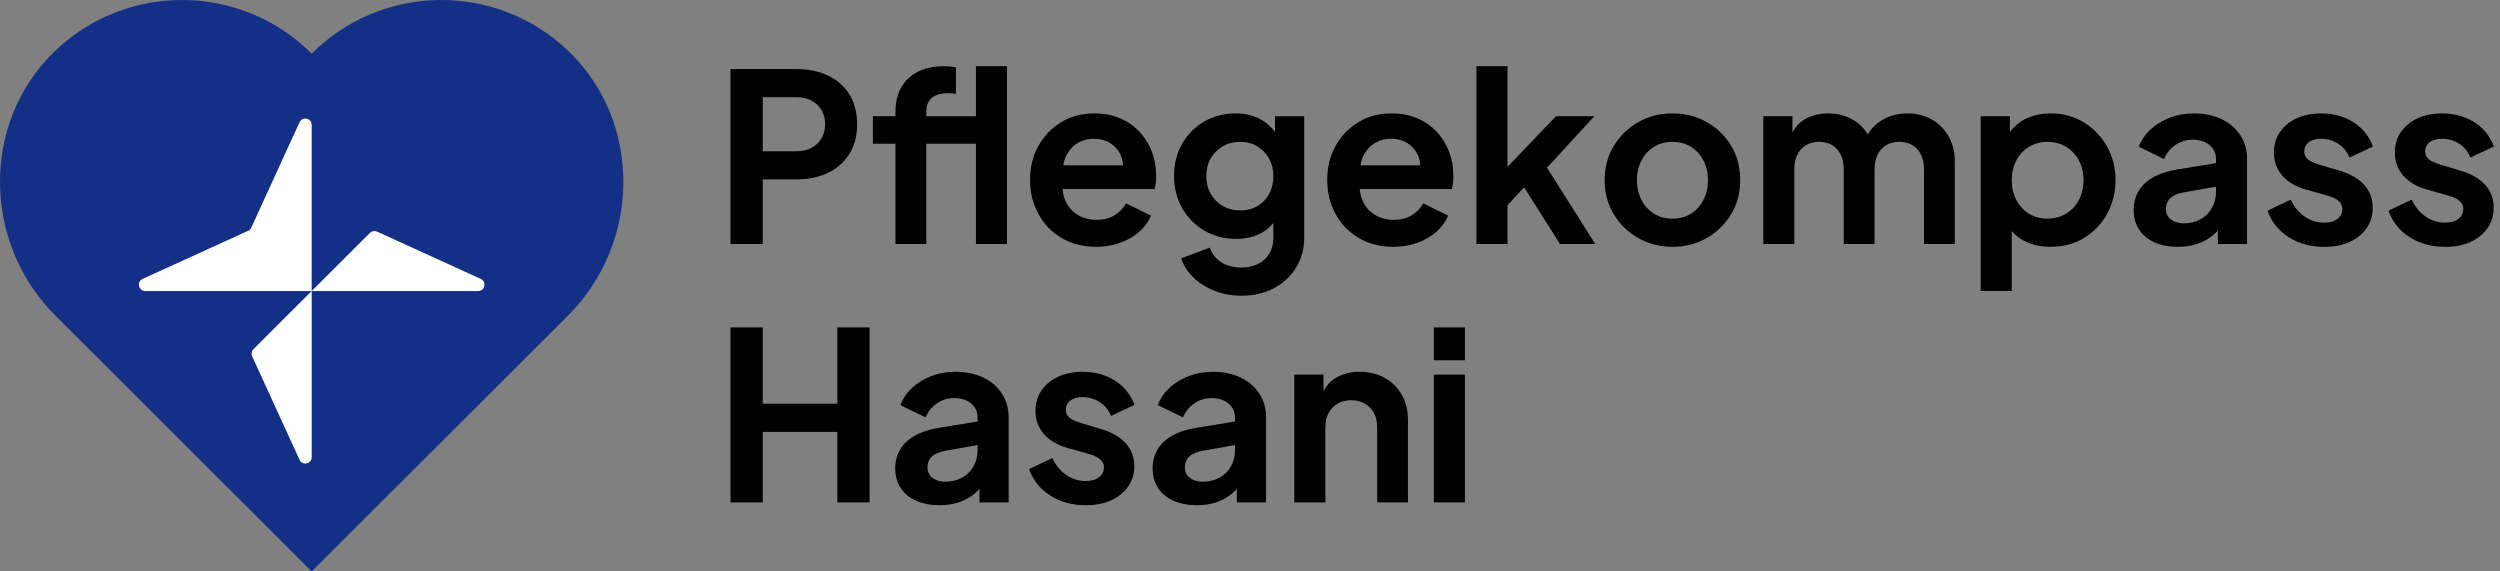
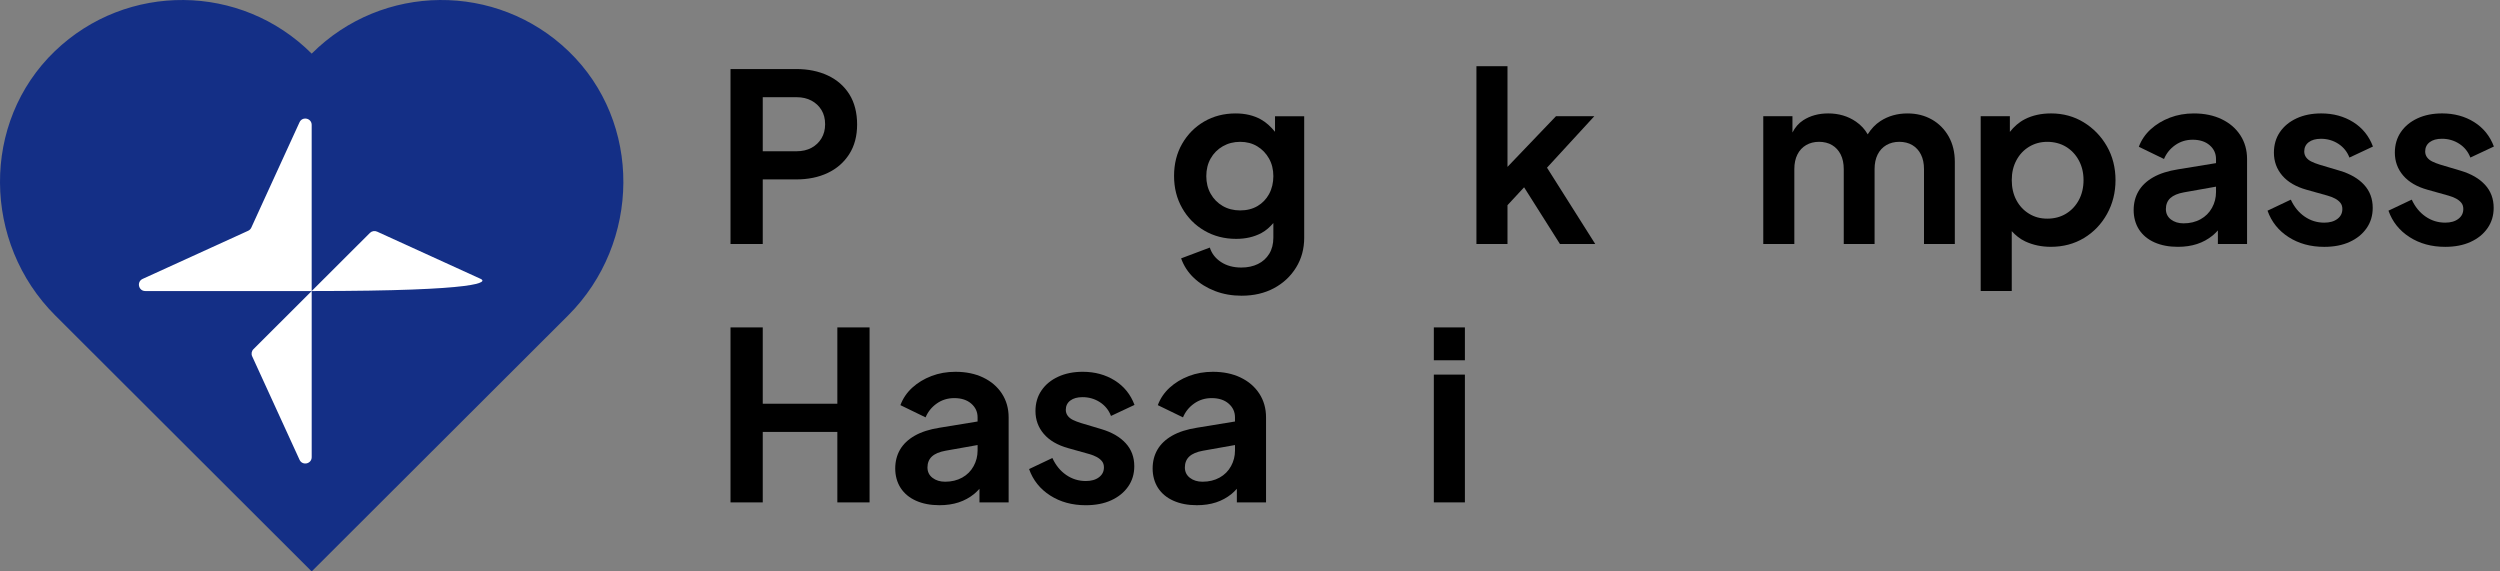
<svg xmlns="http://www.w3.org/2000/svg" width="210" height="48" viewBox="0 0 210 48" fill="none">
  <rect x="0" y="0" width="210" height="48" fill="#808080" stroke="none" />
  <g clip-path="url(#clip0_5_388)">
    <path d="M47.752 4.294C53.977 10.273 53.832 20.4 47.723 26.497L26.182 48L4.64 26.497C-1.469 20.4 -1.614 10.273 4.611 4.294C10.643 -1.5 20.235 -1.43 26.182 4.505C32.128 -1.43 41.72 -1.501 47.753 4.294H47.752Z" fill="#142F86" />
-     <path d="M31.073 19.564L26.181 24.447V10.493C26.181 9.92 25.399 9.75 25.16 10.271L22.064 17.031L21.11 19.12C21.056 19.237 20.963 19.331 20.846 19.385L11.982 23.427C11.459 23.666 11.63 24.447 12.204 24.447H26.182L21.29 29.33C21.132 29.488 21.088 29.727 21.182 29.93L25.161 38.622C25.4 39.144 26.182 38.974 26.182 38.4V24.448H40.16C40.735 24.448 40.905 23.667 40.382 23.428L31.674 19.456C31.472 19.364 31.232 19.407 31.073 19.564V19.564Z" fill="white" />
+     <path d="M31.073 19.564L26.181 24.447V10.493C26.181 9.92 25.399 9.75 25.16 10.271L22.064 17.031L21.11 19.12C21.056 19.237 20.963 19.331 20.846 19.385L11.982 23.427C11.459 23.666 11.63 24.447 12.204 24.447H26.182L21.29 29.33C21.132 29.488 21.088 29.727 21.182 29.93L25.161 38.622C25.4 39.144 26.182 38.974 26.182 38.4V24.448C40.735 24.448 40.905 23.667 40.382 23.428L31.674 19.456C31.472 19.364 31.232 19.407 31.073 19.564V19.564Z" fill="white" />
    <path d="M64.071 15.071H66.877C67.879 15.071 68.762 14.891 69.526 14.529C70.29 14.167 70.893 13.64 71.335 12.95C71.777 12.26 71.998 11.428 71.998 10.455C71.998 9.482 71.78 8.61 71.345 7.92C70.912 7.23 70.308 6.703 69.537 6.341C68.765 5.98 67.879 5.799 66.877 5.799H61.363V20.498H64.071V15.072V15.071ZM64.071 8.165H66.917C67.391 8.165 67.806 8.261 68.162 8.452C68.519 8.642 68.799 8.906 69.004 9.241C69.208 9.577 69.31 9.975 69.31 10.435C69.31 10.894 69.208 11.277 69.004 11.619C68.799 11.961 68.519 12.227 68.162 12.419C67.806 12.609 67.392 12.705 66.917 12.705H64.071V8.166V8.165Z" fill="black" />
-     <path d="M75.219 20.497H77.808V12.072H81.978V20.497H84.588V5.562H81.978V9.764H77.808V9.429C77.808 8.877 77.966 8.472 78.282 8.215C78.598 7.958 79.046 7.83 79.626 7.83C79.719 7.83 79.82 7.834 79.933 7.839C80.045 7.846 80.166 7.863 80.298 7.888V5.659C80.166 5.633 80.005 5.61 79.814 5.59C79.622 5.571 79.449 5.561 79.29 5.561C78.461 5.561 77.739 5.712 77.126 6.014C76.514 6.317 76.042 6.754 75.713 7.327C75.383 7.899 75.219 8.599 75.219 9.428V9.763H73.322V12.072H75.219V20.497Z" fill="black" />
-     <path d="M93.611 18.089C93.195 18.34 92.691 18.464 92.099 18.464C91.507 18.464 90.982 18.327 90.527 18.05C90.073 17.773 89.729 17.382 89.499 16.876C89.361 16.573 89.29 16.236 89.254 15.879H96.98C97.032 15.721 97.068 15.547 97.088 15.356C97.108 15.166 97.117 14.971 97.117 14.775C97.117 14.051 96.999 13.377 96.763 12.753C96.525 12.128 96.183 11.572 95.735 11.086C95.286 10.6 94.744 10.218 94.103 9.941C93.465 9.665 92.723 9.527 91.88 9.527C90.865 9.527 89.956 9.77 89.153 10.256C88.348 10.743 87.71 11.405 87.234 12.239C86.761 13.075 86.524 14.032 86.524 15.11C86.524 16.188 86.755 17.096 87.215 17.951C87.675 18.806 88.325 19.483 89.162 19.983C89.998 20.482 90.971 20.733 92.076 20.733C92.801 20.733 93.474 20.62 94.093 20.397C94.712 20.174 95.246 19.864 95.694 19.47C96.141 19.076 96.471 18.621 96.682 18.109L94.586 17.083C94.35 17.504 94.023 17.84 93.608 18.088L93.611 18.089ZM90.439 12.072C90.859 11.796 91.341 11.658 91.881 11.658C92.421 11.658 92.932 11.795 93.334 12.072C93.736 12.348 94.025 12.723 94.204 13.197C94.284 13.412 94.323 13.646 94.34 13.888H89.313C89.357 13.668 89.399 13.446 89.479 13.256C89.697 12.744 90.016 12.349 90.439 12.072Z" fill="black" />
    <path d="M109.552 19.964V9.764H107.101V11.072C106.756 10.65 106.373 10.285 105.914 10.031C105.309 9.696 104.603 9.528 103.799 9.528C102.811 9.528 101.928 9.755 101.151 10.208C100.373 10.663 99.758 11.283 99.302 12.073C98.847 12.863 98.621 13.764 98.621 14.777C98.621 15.789 98.847 16.677 99.302 17.48C99.758 18.283 100.379 18.915 101.17 19.374C101.96 19.835 102.85 20.065 103.838 20.065C104.641 20.065 105.35 19.901 105.962 19.572C106.35 19.364 106.671 19.07 106.962 18.735V19.966C106.962 20.492 106.846 20.942 106.616 21.319C106.385 21.694 106.07 21.98 105.666 22.177C105.264 22.374 104.8 22.473 104.273 22.473C103.601 22.473 103.032 22.318 102.563 22.009C102.094 21.7 101.782 21.295 101.625 20.796L99.214 21.703C99.438 22.333 99.797 22.883 100.291 23.35C100.786 23.817 101.374 24.182 102.06 24.446C102.745 24.709 103.489 24.84 104.294 24.84C105.322 24.84 106.228 24.629 107.013 24.208C107.796 23.788 108.415 23.209 108.871 22.472C109.326 21.735 109.553 20.9 109.553 19.966L109.552 19.964ZM106.606 16.294C106.369 16.728 106.043 17.067 105.629 17.31C105.213 17.553 104.728 17.675 104.175 17.675C103.622 17.675 103.132 17.55 102.703 17.3C102.274 17.05 101.938 16.707 101.694 16.273C101.45 15.839 101.329 15.346 101.329 14.794C101.329 14.242 101.45 13.748 101.694 13.314C101.938 12.881 102.278 12.539 102.712 12.289C103.148 12.04 103.634 11.914 104.174 11.914C104.714 11.914 105.192 12.04 105.607 12.289C106.023 12.539 106.351 12.881 106.596 13.314C106.84 13.748 106.962 14.243 106.962 14.794C106.962 15.345 106.842 15.86 106.605 16.293L106.606 16.294Z" fill="black" />
-     <path d="M121.649 18.11L119.553 17.084C119.316 17.506 118.989 17.841 118.575 18.089C118.159 18.34 117.655 18.464 117.063 18.464C116.471 18.464 115.946 18.327 115.491 18.05C115.038 17.773 114.694 17.382 114.463 16.876C114.325 16.573 114.255 16.236 114.218 15.879H121.945C121.997 15.721 122.032 15.547 122.053 15.356C122.072 15.166 122.081 14.971 122.081 14.775C122.081 14.051 121.963 13.377 121.727 12.753C121.489 12.128 121.147 11.572 120.699 11.086C120.25 10.6 119.708 10.218 119.068 9.941C118.429 9.665 117.688 9.527 116.845 9.527C115.829 9.527 114.92 9.77 114.117 10.256C113.312 10.743 112.674 11.405 112.199 12.239C111.725 13.075 111.488 14.032 111.488 15.11C111.488 16.188 111.719 17.096 112.179 17.951C112.64 18.806 113.289 19.483 114.126 19.983C114.962 20.482 115.935 20.733 117.041 20.733C117.765 20.733 118.438 20.62 119.058 20.397C119.676 20.174 120.21 19.864 120.658 19.47C121.105 19.076 121.435 18.621 121.646 18.109L121.649 18.11ZM115.403 12.072C115.824 11.796 116.306 11.658 116.846 11.658C117.386 11.658 117.896 11.795 118.298 12.072C118.7 12.348 118.989 12.723 119.168 13.197C119.249 13.412 119.287 13.646 119.305 13.888H114.277C114.321 13.668 114.363 13.446 114.444 13.256C114.661 12.744 114.981 12.349 115.403 12.072Z" fill="black" />
    <path d="M133.921 9.763H130.701L126.629 14.018V5.561H124.02V20.497H126.629V17.236L128.024 15.733L131.037 20.497H134.001L129.949 14.085L133.921 9.763Z" fill="black" />
-     <path d="M143.37 10.256C142.514 9.77 141.552 9.527 140.485 9.527C139.417 9.527 138.475 9.77 137.619 10.256C136.762 10.743 136.078 11.408 135.563 12.249C135.05 13.091 134.792 14.052 134.792 15.13C134.792 16.208 135.05 17.169 135.563 18.011C136.077 18.854 136.765 19.517 137.628 20.004C138.491 20.49 139.442 20.734 140.484 20.734C141.525 20.734 142.494 20.49 143.35 20.004C144.206 19.518 144.891 18.854 145.406 18.011C145.919 17.169 146.177 16.209 146.177 15.13C146.177 14.051 145.922 13.075 145.415 12.24C144.907 11.405 144.226 10.744 143.369 10.257L143.37 10.256ZM143.085 16.797C142.827 17.291 142.478 17.676 142.036 17.952C141.594 18.228 141.079 18.366 140.485 18.366C139.89 18.366 139.39 18.229 138.943 17.952C138.496 17.676 138.143 17.291 137.887 16.797C137.63 16.304 137.501 15.749 137.501 15.13C137.501 14.512 137.629 13.959 137.887 13.473C138.144 12.987 138.496 12.605 138.943 12.329C139.39 12.053 139.905 11.914 140.485 11.914C141.064 11.914 141.594 12.052 142.036 12.329C142.478 12.606 142.827 12.987 143.085 13.473C143.342 13.959 143.469 14.513 143.469 15.13C143.469 15.748 143.342 16.304 143.085 16.797Z" fill="black" />
    <path d="M162.276 10.04C161.677 9.698 160.995 9.528 160.23 9.528C159.374 9.528 158.616 9.742 157.957 10.169C157.528 10.447 157.177 10.825 156.888 11.284C156.652 10.872 156.331 10.512 155.902 10.218C155.23 9.757 154.454 9.527 153.57 9.527C152.767 9.527 152.069 9.717 151.475 10.098C151.083 10.351 150.786 10.701 150.566 11.132V9.763H148.115V20.496H150.724V14.202C150.724 13.729 150.81 13.322 150.982 12.978C151.153 12.637 151.397 12.374 151.713 12.189C152.029 12.005 152.39 11.913 152.8 11.913C153.209 11.913 153.588 12.005 153.896 12.189C154.206 12.374 154.446 12.637 154.618 12.978C154.789 13.32 154.875 13.728 154.875 14.202V20.496H157.465V14.202C157.465 13.729 157.551 13.322 157.722 12.978C157.893 12.637 158.138 12.374 158.453 12.189C158.77 12.005 159.131 11.913 159.54 11.913C159.95 11.913 160.328 12.005 160.637 12.189C160.947 12.374 161.187 12.637 161.358 12.978C161.53 13.32 161.616 13.728 161.616 14.202V20.496H164.205V13.591C164.205 12.789 164.034 12.081 163.692 11.47C163.348 10.859 162.877 10.382 162.278 10.039L162.276 10.04Z" fill="black" />
    <path d="M175.036 10.277C174.219 9.777 173.303 9.527 172.288 9.527C171.459 9.527 170.728 9.688 170.094 10.01C169.577 10.274 169.171 10.645 168.829 11.08V9.763H166.378V24.443H168.987V19.417C169.309 19.766 169.672 20.069 170.123 20.279C170.775 20.582 171.49 20.733 172.267 20.733C173.308 20.733 174.237 20.486 175.055 19.993C175.872 19.5 176.517 18.826 176.991 17.971C177.465 17.116 177.703 16.169 177.703 15.13C177.703 14.092 177.463 13.131 176.981 12.289C176.499 11.447 175.851 10.777 175.034 10.277H175.036ZM174.621 16.808C174.358 17.294 173.998 17.676 173.544 17.952C173.089 18.228 172.566 18.366 171.973 18.366C171.38 18.366 170.896 18.229 170.441 17.952C169.986 17.676 169.63 17.294 169.373 16.808C169.116 16.321 168.988 15.762 168.988 15.13C168.988 14.498 169.116 13.959 169.373 13.473C169.63 12.987 169.986 12.605 170.441 12.329C170.896 12.053 171.405 11.914 171.973 11.914C172.541 11.914 173.089 12.052 173.544 12.329C173.999 12.605 174.359 12.987 174.621 13.473C174.885 13.959 175.017 14.513 175.017 15.13C175.017 15.748 174.885 16.32 174.621 16.808Z" fill="black" />
    <path d="M186.618 10.011C185.947 9.689 185.17 9.528 184.287 9.528C183.562 9.528 182.889 9.646 182.271 9.883C181.651 10.12 181.114 10.446 180.659 10.86C180.206 11.274 179.872 11.764 179.661 12.329L181.777 13.355C181.975 12.882 182.287 12.493 182.715 12.191C183.143 11.889 183.634 11.737 184.188 11.737C184.78 11.737 185.256 11.892 185.612 12.2C185.968 12.51 186.145 12.895 186.145 13.355V13.703L182.962 14.223C182.119 14.355 181.42 14.579 180.866 14.894C180.314 15.21 179.901 15.601 179.631 16.068C179.36 16.534 179.227 17.063 179.227 17.655C179.227 18.247 179.378 18.817 179.68 19.284C179.984 19.75 180.415 20.109 180.975 20.359C181.535 20.608 182.19 20.734 182.941 20.734C183.533 20.734 184.07 20.655 184.552 20.497C185.034 20.339 185.468 20.103 185.857 19.787C186.017 19.657 186.161 19.509 186.302 19.357V20.497H188.753V13.355C188.753 12.605 188.565 11.942 188.189 11.362C187.813 10.783 187.289 10.333 186.617 10.011H186.618ZM185.807 17.459C185.583 17.866 185.264 18.185 184.849 18.415C184.434 18.646 183.956 18.761 183.416 18.761C182.993 18.761 182.641 18.653 182.358 18.436C182.075 18.219 181.934 17.926 181.934 17.557C181.934 17.189 182.059 16.87 182.309 16.639C182.561 16.409 182.942 16.248 183.457 16.156L186.145 15.679V16.136C186.145 16.61 186.032 17.051 185.808 17.459H185.807Z" fill="black" />
    <path d="M194.961 11.658C195.5 11.658 195.989 11.799 196.423 12.081C196.856 12.365 197.167 12.749 197.351 13.236L199.328 12.309C198.998 11.428 198.445 10.743 197.668 10.256C196.891 9.77 195.995 9.527 194.98 9.527C194.202 9.527 193.514 9.664 192.915 9.941C192.316 10.218 191.847 10.603 191.512 11.096C191.176 11.589 191.008 12.165 191.008 12.822C191.008 13.559 191.242 14.201 191.709 14.746C192.178 15.292 192.859 15.691 193.755 15.94L195.514 16.433C195.752 16.499 195.961 16.581 196.147 16.68C196.331 16.779 196.479 16.897 196.591 17.036C196.703 17.174 196.758 17.349 196.758 17.558C196.758 17.901 196.621 18.177 196.343 18.387C196.066 18.598 195.698 18.703 195.236 18.703C194.63 18.703 194.08 18.532 193.586 18.19C193.091 17.848 192.706 17.375 192.429 16.77L190.472 17.697C190.802 18.63 191.392 19.371 192.242 19.916C193.092 20.463 194.091 20.736 195.236 20.736C196.053 20.736 196.765 20.598 197.371 20.321C197.977 20.045 198.452 19.66 198.795 19.166C199.138 18.673 199.308 18.105 199.308 17.46C199.308 16.696 199.068 16.051 198.587 15.526C198.105 15 197.424 14.605 196.541 14.341L194.822 13.829C194.571 13.751 194.35 13.665 194.159 13.572C193.968 13.48 193.82 13.362 193.714 13.217C193.609 13.073 193.556 12.909 193.556 12.723C193.556 12.395 193.682 12.135 193.933 11.944C194.183 11.753 194.525 11.658 194.961 11.658Z" fill="black" />
    <path d="M206.7 14.34L204.981 13.828C204.73 13.749 204.509 13.664 204.319 13.571C204.128 13.479 203.98 13.361 203.873 13.216C203.768 13.072 203.715 12.908 203.715 12.722C203.715 12.394 203.841 12.134 204.092 11.943C204.342 11.752 204.684 11.656 205.12 11.656C205.659 11.656 206.148 11.798 206.582 12.08C207.016 12.364 207.326 12.748 207.511 13.235L209.487 12.308C209.157 11.427 208.604 10.742 207.827 10.255C207.05 9.769 206.154 9.526 205.139 9.526C204.361 9.526 203.673 9.663 203.074 9.94C202.475 10.217 202.006 10.602 201.672 11.095C201.335 11.588 201.167 12.164 201.167 12.821C201.167 13.558 201.401 14.2 201.869 14.745C202.337 15.291 203.018 15.69 203.914 15.939L205.673 16.432C205.911 16.498 206.12 16.58 206.306 16.679C206.49 16.778 206.638 16.896 206.75 17.035C206.862 17.173 206.918 17.348 206.918 17.557C206.918 17.9 206.78 18.176 206.502 18.386C206.225 18.597 205.857 18.702 205.396 18.702C204.789 18.702 204.239 18.531 203.745 18.189C203.25 17.847 202.865 17.374 202.588 16.769L200.631 17.696C200.961 18.629 201.551 19.37 202.401 19.915C203.251 20.462 204.25 20.735 205.396 20.735C206.212 20.735 206.924 20.597 207.53 20.32C208.136 20.044 208.611 19.659 208.954 19.165C209.297 18.672 209.468 18.104 209.468 17.459C209.468 16.695 209.228 16.05 208.746 15.524C208.264 14.999 207.583 14.604 206.7 14.34Z" fill="black" />
    <path d="M70.337 33.913H64.071V27.502H61.363V42.201H64.071V36.281H70.337V42.201H73.044V27.502H70.337V33.913Z" fill="black" />
    <path d="M82.591 31.714C81.919 31.392 81.142 31.231 80.259 31.231C79.535 31.231 78.862 31.349 78.243 31.587C77.624 31.823 77.087 32.149 76.631 32.563C76.178 32.978 75.844 33.468 75.634 34.032L77.749 35.059C77.947 34.586 78.26 34.197 78.687 33.895C79.116 33.592 79.607 33.441 80.16 33.441C80.752 33.441 81.228 33.595 81.585 33.904C81.941 34.214 82.117 34.598 82.117 35.059V35.406L78.934 35.927C78.091 36.058 77.393 36.282 76.839 36.597C76.286 36.913 75.874 37.304 75.603 37.771C75.333 38.238 75.199 38.767 75.199 39.359C75.199 39.951 75.35 40.52 75.653 40.987C75.957 41.454 76.388 41.813 76.948 42.062C77.507 42.312 78.163 42.437 78.914 42.437C79.506 42.437 80.043 42.359 80.525 42.201C81.007 42.043 81.441 41.806 81.829 41.491C81.99 41.361 82.134 41.212 82.275 41.06V42.201H84.725V35.059C84.725 34.309 84.538 33.645 84.162 33.066C83.785 32.487 83.262 32.036 82.59 31.714H82.591ZM81.78 39.162C81.557 39.57 81.237 39.889 80.823 40.119C80.407 40.349 79.93 40.464 79.39 40.464C78.967 40.464 78.615 40.356 78.332 40.139C78.048 39.922 77.907 39.63 77.907 39.261C77.907 38.892 78.033 38.573 78.283 38.343C78.534 38.113 78.916 37.952 79.43 37.86L82.118 37.383V37.84C82.118 38.313 82.006 38.755 81.781 39.162H81.78Z" fill="black" />
    <path d="M90.932 33.361C91.471 33.361 91.96 33.503 92.394 33.785C92.828 34.068 93.138 34.452 93.323 34.939L95.299 34.012C94.969 33.132 94.416 32.447 93.639 31.96C92.862 31.474 91.966 31.23 90.951 31.23C90.173 31.23 89.485 31.368 88.886 31.645C88.287 31.921 87.818 32.306 87.484 32.8C87.147 33.293 86.979 33.868 86.979 34.526C86.979 35.262 87.213 35.904 87.681 36.45C88.149 36.996 88.83 37.394 89.726 37.644L91.485 38.137C91.723 38.202 91.932 38.285 92.118 38.384C92.302 38.483 92.45 38.601 92.562 38.739C92.674 38.878 92.73 39.052 92.73 39.262C92.73 39.604 92.592 39.88 92.314 40.09C92.037 40.301 91.669 40.406 91.207 40.406C90.601 40.406 90.051 40.235 89.557 39.894C89.062 39.551 88.677 39.079 88.4 38.473L86.443 39.401C86.773 40.334 87.363 41.075 88.213 41.62C89.063 42.166 90.062 42.439 91.207 42.439C92.024 42.439 92.736 42.302 93.342 42.025C93.948 41.748 94.423 41.363 94.766 40.87C95.109 40.377 95.28 39.808 95.28 39.163C95.28 38.4 95.04 37.755 94.558 37.229C94.076 36.703 93.395 36.309 92.512 36.045L90.793 35.532C90.542 35.454 90.322 35.368 90.131 35.276C89.94 35.184 89.792 35.066 89.686 34.921C89.58 34.776 89.527 34.612 89.527 34.427C89.527 34.099 89.653 33.839 89.904 33.647C90.154 33.457 90.496 33.361 90.932 33.361Z" fill="black" />
    <path d="M104.213 31.714C103.541 31.392 102.764 31.231 101.881 31.231C101.156 31.231 100.484 31.349 99.865 31.587C99.245 31.823 98.708 32.149 98.253 32.563C97.8 32.978 97.466 33.468 97.256 34.032L99.371 35.059C99.569 34.586 99.881 34.197 100.309 33.895C100.738 33.592 101.229 33.441 101.782 33.441C102.374 33.441 102.85 33.595 103.206 33.904C103.562 34.214 103.739 34.598 103.739 35.059V35.406L100.556 35.927C99.713 36.058 99.014 36.282 98.46 36.597C97.908 36.913 97.496 37.304 97.225 37.771C96.954 38.238 96.821 38.767 96.821 39.359C96.821 39.951 96.972 40.52 97.274 40.987C97.578 41.454 98.009 41.813 98.57 42.062C99.129 42.312 99.784 42.437 100.536 42.437C101.128 42.437 101.665 42.359 102.146 42.201C102.628 42.043 103.062 41.806 103.451 41.491C103.611 41.361 103.755 41.212 103.896 41.06V42.201H106.347V35.059C106.347 34.309 106.159 33.645 105.784 33.066C105.407 32.487 104.883 32.036 104.212 31.714H104.213ZM103.402 39.162C103.178 39.57 102.859 39.889 102.445 40.119C102.029 40.349 101.551 40.464 101.011 40.464C100.589 40.464 100.236 40.356 99.954 40.139C99.67 39.922 99.529 39.63 99.529 39.261C99.529 38.892 99.655 38.573 99.905 38.343C100.156 38.113 100.538 37.952 101.052 37.86L103.74 37.383V37.84C103.74 38.313 103.628 38.755 103.403 39.162H103.402Z" fill="black" />
-     <path d="M116.321 31.744C115.708 31.401 115.006 31.231 114.216 31.231C113.426 31.231 112.783 31.399 112.21 31.735C111.75 32.004 111.424 32.399 111.173 32.866V31.469H108.722V42.202H111.331V35.907C111.331 35.435 111.423 35.027 111.608 34.684C111.792 34.342 112.05 34.079 112.378 33.895C112.708 33.711 113.083 33.619 113.505 33.619C113.928 33.619 114.303 33.711 114.632 33.895C114.962 34.079 115.218 34.342 115.403 34.684C115.588 35.026 115.68 35.434 115.68 35.907V42.202H118.269V35.296C118.269 34.494 118.097 33.787 117.756 33.176C117.412 32.564 116.935 32.087 116.323 31.745L116.321 31.744Z" fill="black" />
    <path d="M123.051 31.467H120.442V42.2H123.051V31.467Z" fill="black" />
    <path d="M123.051 27.502H120.442V30.263H123.051V27.502Z" fill="black" />
  </g>
  <defs>
    <clipPath id="clip0_5_388">
      <rect width="209.487" height="48" fill="white" />
    </clipPath>
  </defs>
</svg>